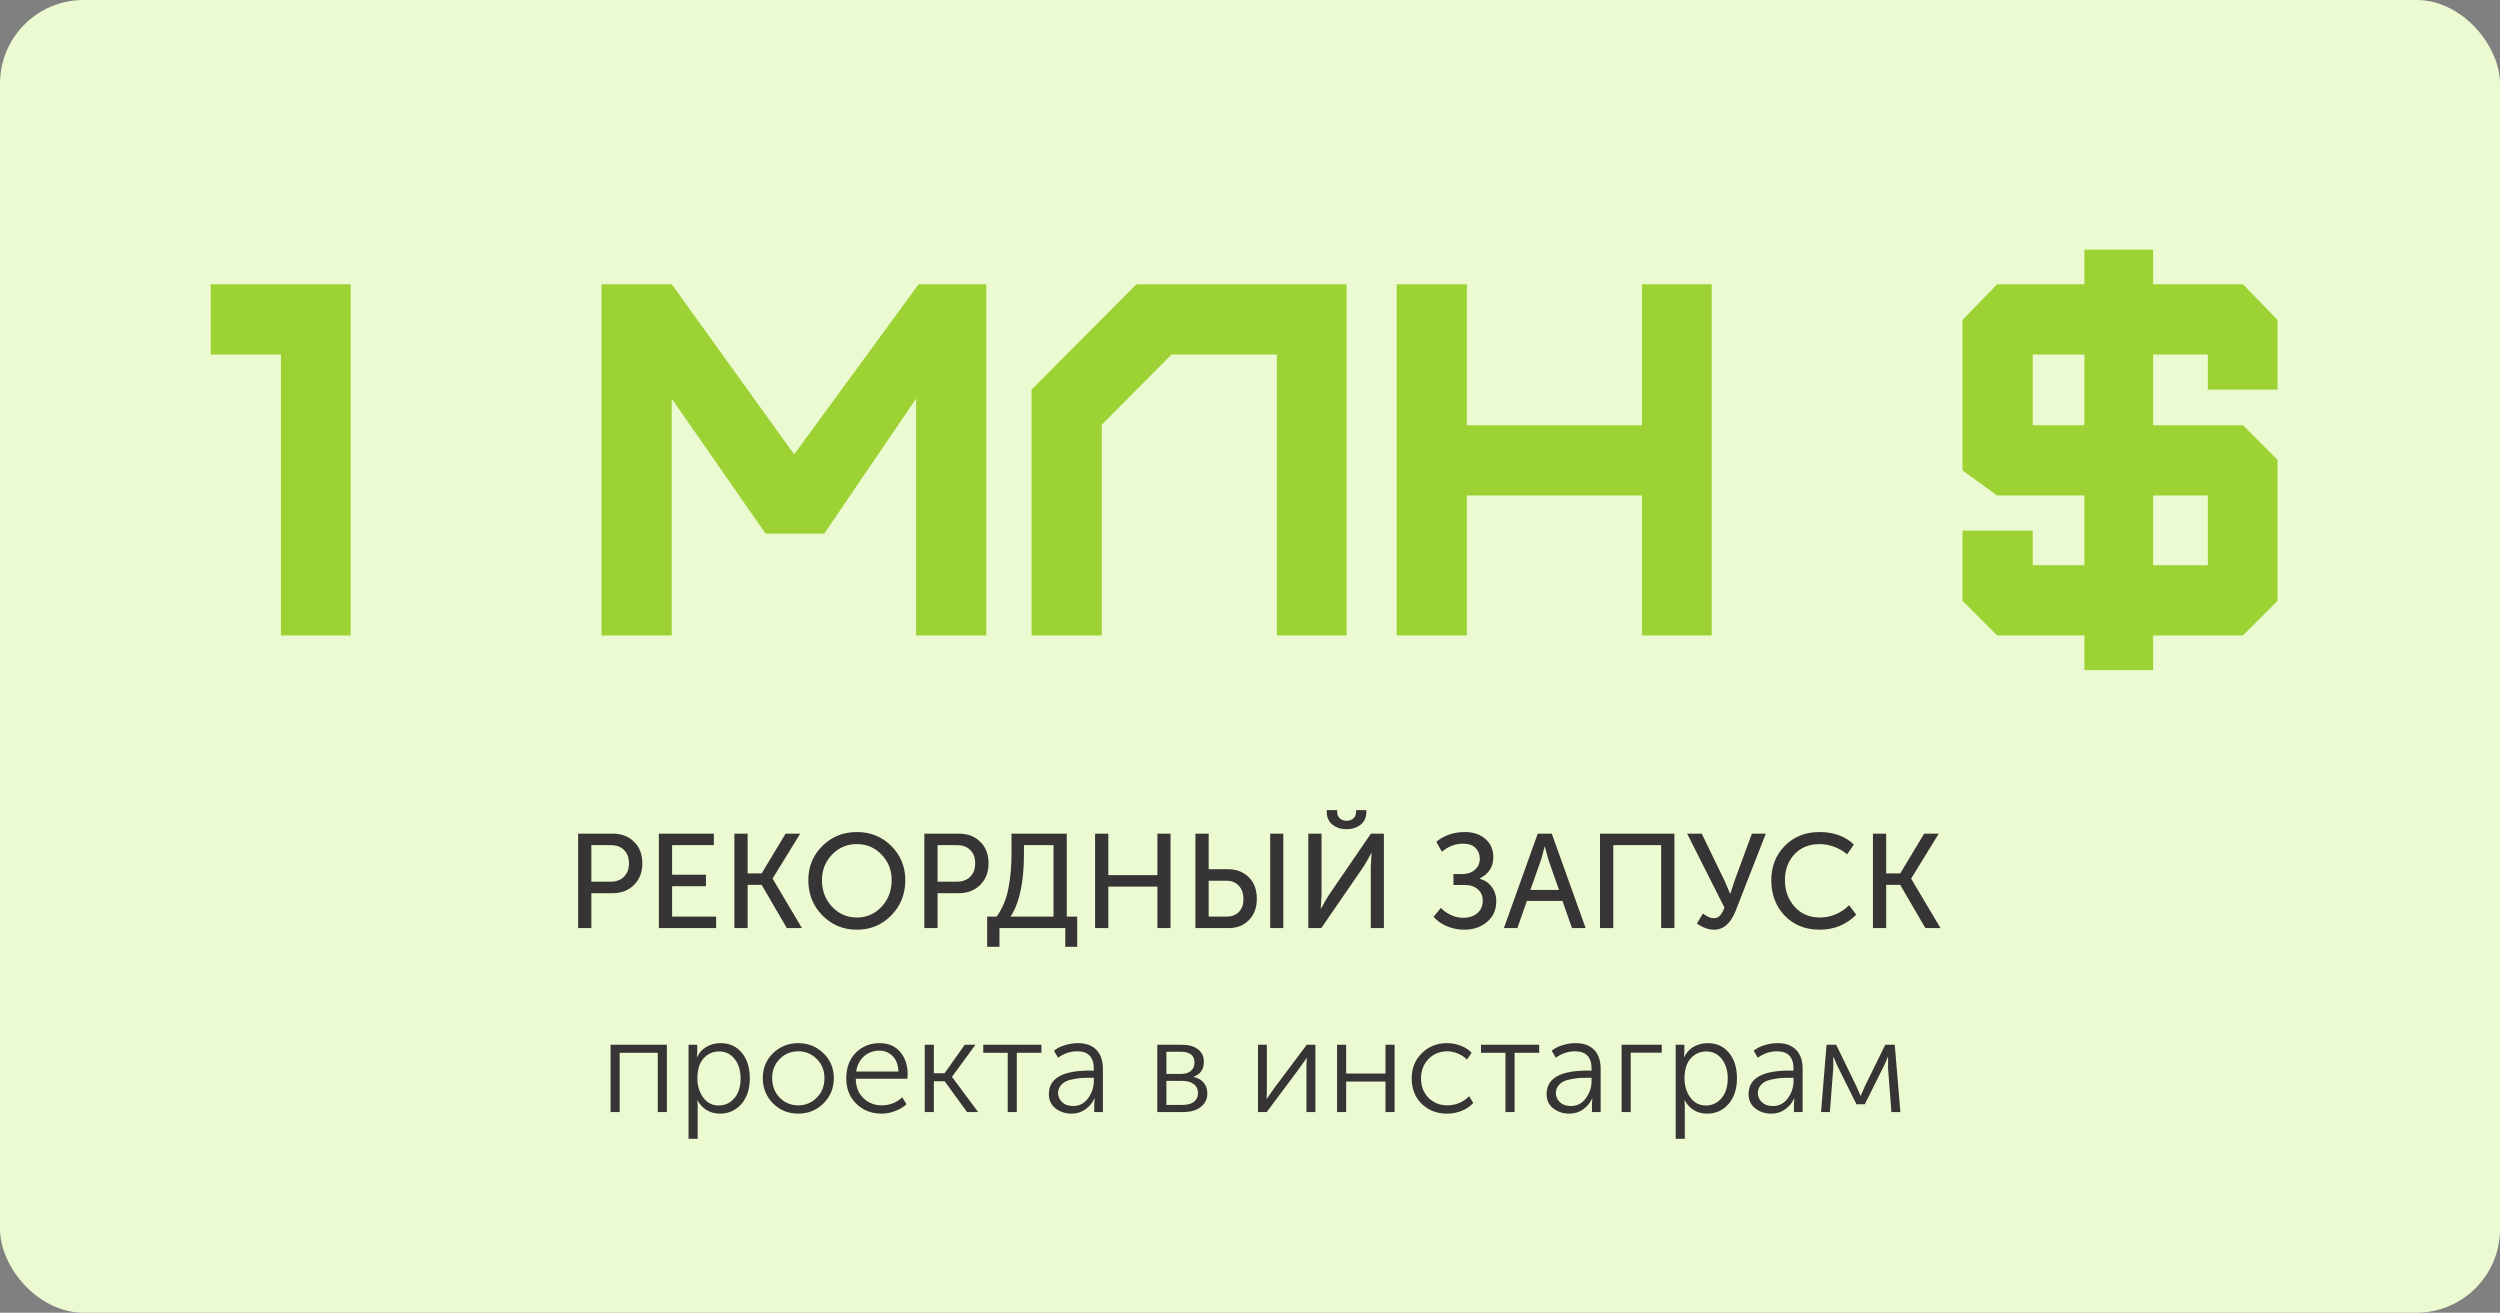
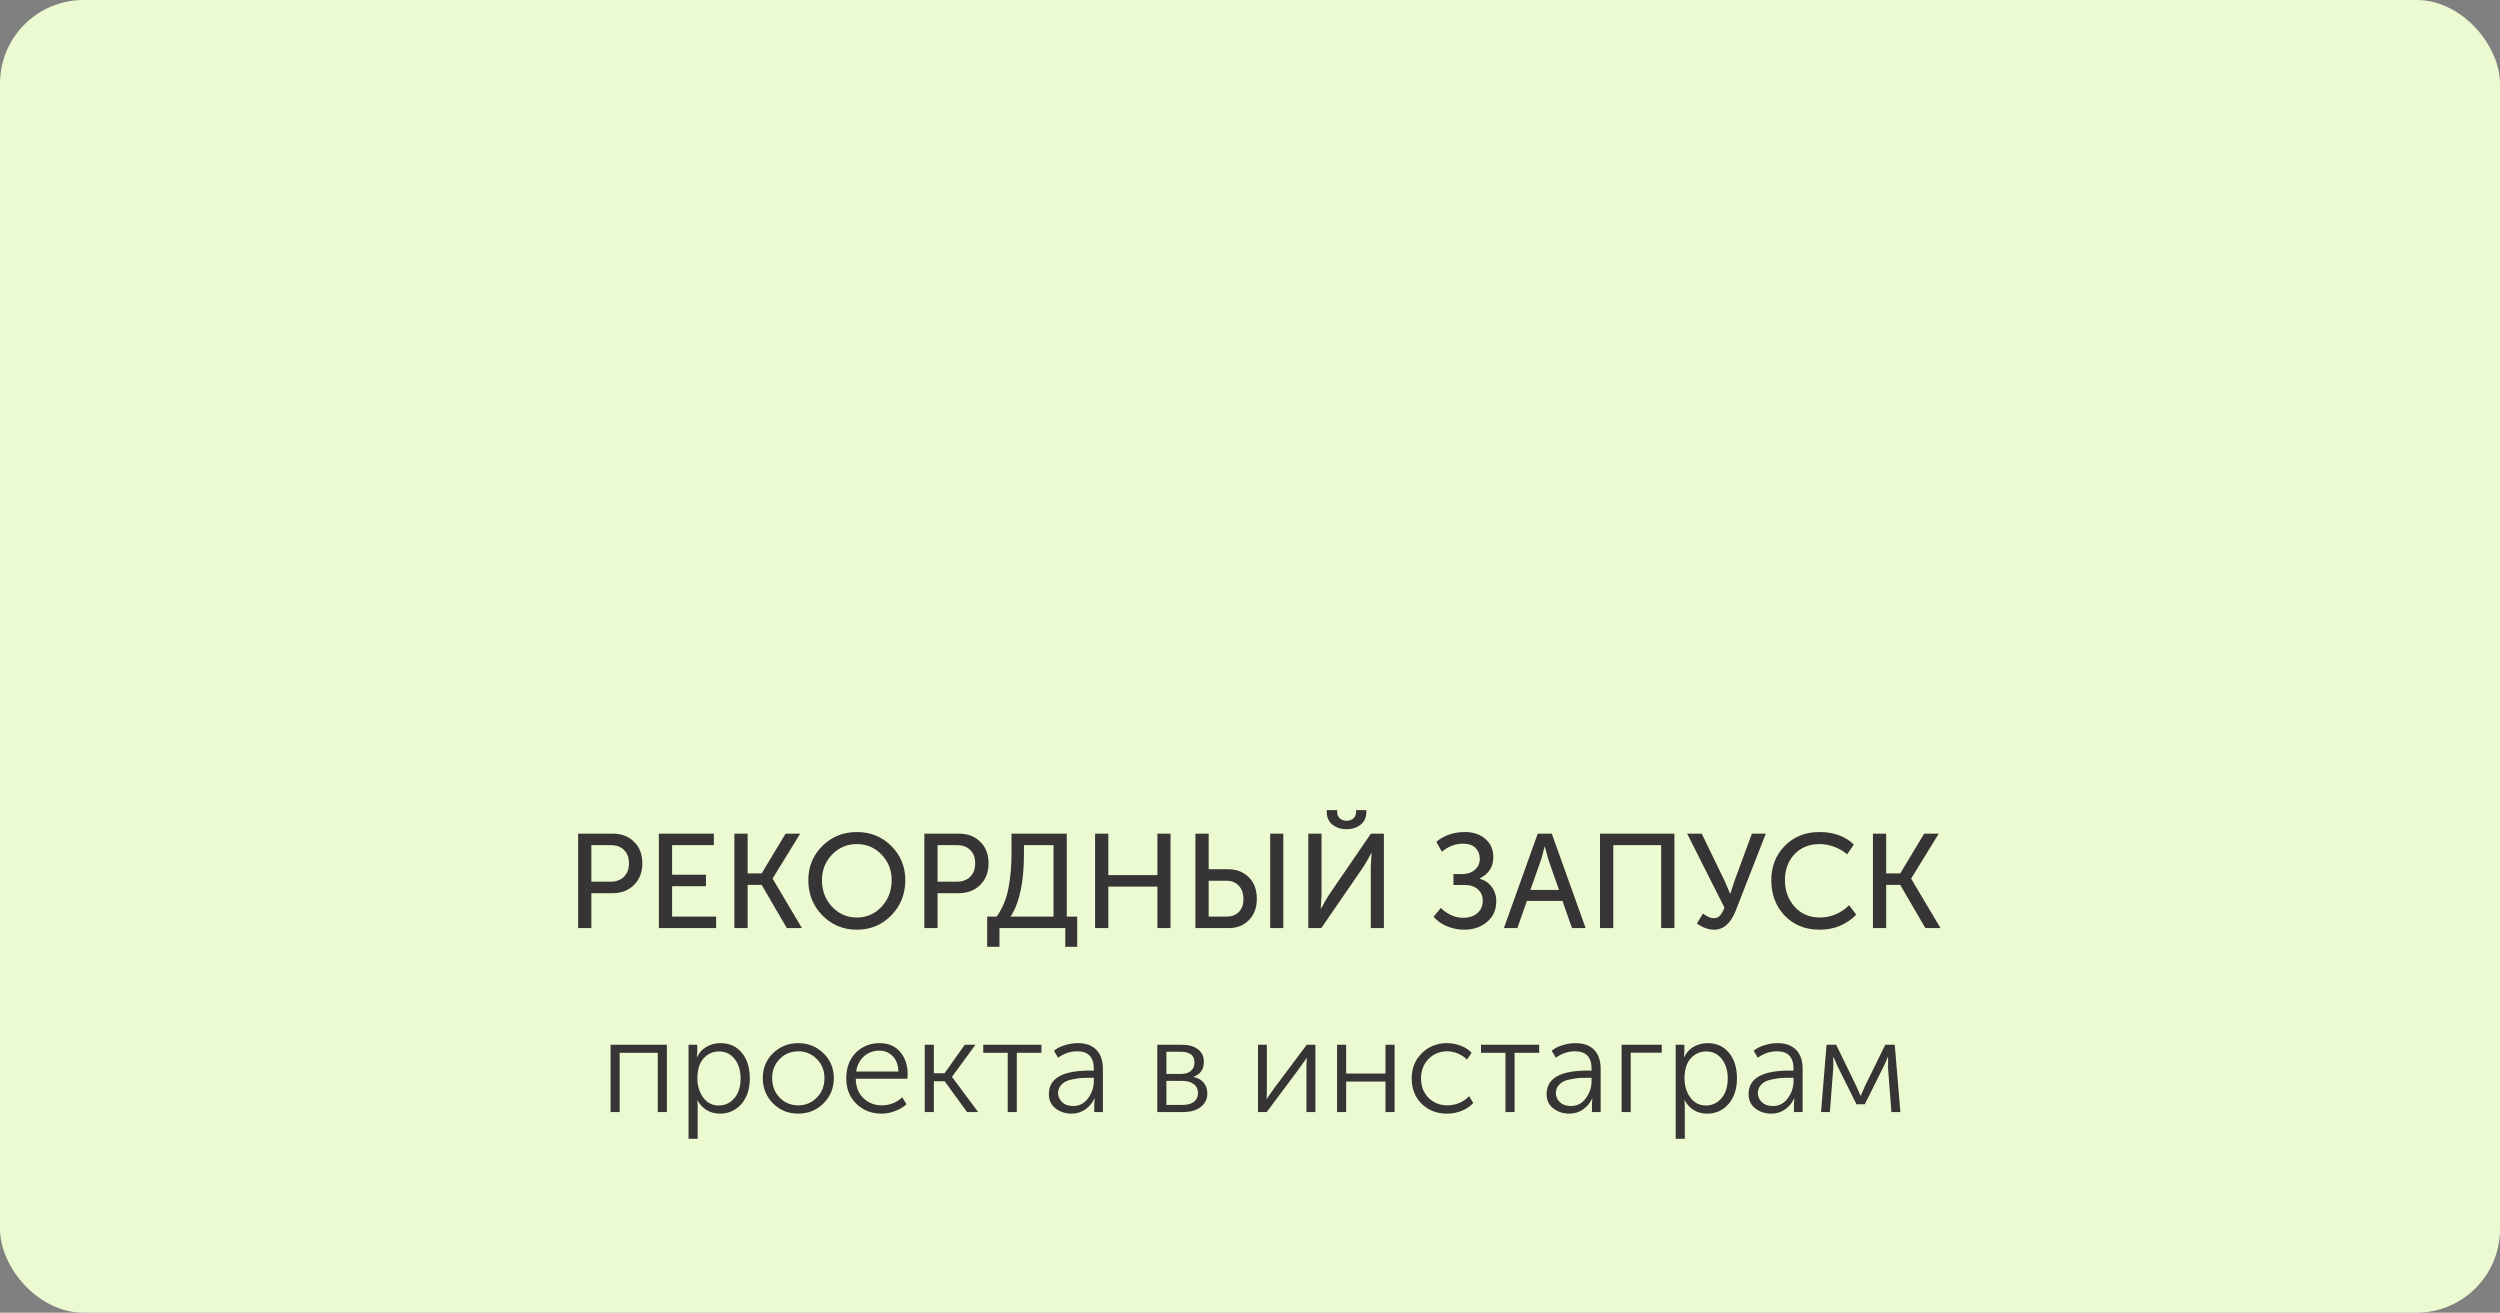
<svg xmlns="http://www.w3.org/2000/svg" width="299" height="157" viewBox="0 0 299 157" fill="none">
  <rect x="0" y="0" width="299" height="157" fill="#808080" stroke="none" />
  <rect width="299" height="157" rx="10" fill="#ECFAD1" />
  <path d="M69.144 111V99.704H73.288C74.334 99.704 75.182 100.029 75.832 100.68C76.494 101.32 76.824 102.173 76.824 103.24C76.824 104.307 76.494 105.171 75.832 105.832C75.171 106.493 74.323 106.824 73.288 106.824H70.728V111H69.144ZM70.728 105.448H73.032C73.704 105.448 74.238 105.251 74.632 104.856C75.027 104.461 75.224 103.923 75.224 103.24C75.224 102.568 75.027 102.04 74.632 101.656C74.248 101.272 73.72 101.08 73.048 101.08H70.728V105.448ZM78.8 111V99.704H85.376V101.08H80.385V104.616H84.433V105.992H80.385V109.624H85.648V111H78.8ZM87.832 111V99.704H89.416V104.456H91.096L93.96 99.704H95.704L92.408 105.064V105.096L95.912 111H94.104L91.096 105.832H89.416V111H87.832ZM96.675 105.272C96.675 103.651 97.235 102.285 98.355 101.176C99.475 100.067 100.851 99.512 102.483 99.512C104.115 99.512 105.485 100.067 106.595 101.176C107.715 102.285 108.275 103.651 108.275 105.272C108.275 106.936 107.715 108.339 106.595 109.48C105.485 110.621 104.115 111.192 102.483 111.192C100.851 111.192 99.475 110.621 98.355 109.48C97.235 108.339 96.675 106.936 96.675 105.272ZM98.307 105.272C98.307 106.531 98.712 107.592 99.523 108.456C100.333 109.309 101.32 109.736 102.483 109.736C103.645 109.736 104.627 109.309 105.427 108.456C106.237 107.592 106.643 106.531 106.643 105.272C106.643 104.056 106.237 103.032 105.427 102.2C104.627 101.368 103.645 100.952 102.483 100.952C101.32 100.952 100.333 101.368 99.523 102.2C98.712 103.032 98.307 104.056 98.307 105.272ZM110.551 111V99.704H114.695C115.74 99.704 116.588 100.029 117.239 100.68C117.9 101.32 118.231 102.173 118.231 103.24C118.231 104.307 117.9 105.171 117.239 105.832C116.577 106.493 115.729 106.824 114.695 106.824H112.135V111H110.551ZM112.135 105.448H114.439C115.111 105.448 115.644 105.251 116.039 104.856C116.433 104.461 116.631 103.923 116.631 103.24C116.631 102.568 116.433 102.04 116.039 101.656C115.655 101.272 115.127 101.08 114.455 101.08H112.135V105.448ZM120.865 109.624H126.001V101.08H122.465V102.12C122.465 105.491 121.931 107.992 120.865 109.624ZM118.065 109.624H119.201C119.905 108.632 120.374 107.501 120.609 106.232C120.854 104.963 120.977 103.56 120.977 102.024V99.704H127.585V109.624H128.833V113.24H127.409V111H119.537V113.24H118.065V109.624ZM130.972 111V99.704H132.556V104.664H138.428V99.704H139.996V111H138.428V106.04H132.556V111H130.972ZM151.916 111V99.704H153.484V111H151.916ZM142.972 111V99.704H144.556V103.96H146.876C147.89 103.96 148.716 104.28 149.356 104.92C149.996 105.549 150.316 106.413 150.316 107.512C150.316 108.557 150.002 109.4 149.372 110.04C148.754 110.68 147.948 111 146.956 111H142.972ZM144.556 109.624H146.7C147.33 109.624 147.82 109.437 148.172 109.064C148.535 108.691 148.716 108.173 148.716 107.512C148.716 106.851 148.53 106.323 148.156 105.928C147.794 105.533 147.298 105.336 146.668 105.336H144.556V109.624ZM161.048 99.176C160.398 99.176 159.838 98.995 159.368 98.632C158.91 98.259 158.68 97.757 158.68 97.128V96.888H159.928V97.112C159.928 97.443 160.04 97.704 160.264 97.896C160.488 98.077 160.75 98.168 161.048 98.168C161.358 98.168 161.624 98.077 161.848 97.896C162.072 97.704 162.184 97.437 162.184 97.096V96.888H163.416V97.128C163.416 97.757 163.187 98.259 162.728 98.632C162.27 98.995 161.71 99.176 161.048 99.176ZM156.472 111V99.704H158.056V107.032L157.96 108.68H157.992C158.366 107.976 158.686 107.421 158.952 107.016L163.96 99.704H165.512V111H163.944V103.672L164.04 102.024H164.008C163.646 102.707 163.331 103.256 163.064 103.672L158.024 111H156.472ZM171.448 109.656L172.328 108.584C172.648 108.925 173.042 109.208 173.512 109.432C173.992 109.656 174.482 109.768 174.984 109.768C175.688 109.768 176.253 109.587 176.68 109.224C177.117 108.851 177.336 108.349 177.336 107.72C177.336 107.144 177.138 106.691 176.744 106.36C176.36 106.019 175.853 105.848 175.224 105.848H173.832V104.536H174.952C175.528 104.536 176.008 104.365 176.392 104.024C176.786 103.683 176.984 103.245 176.984 102.712C176.984 102.189 176.813 101.757 176.472 101.416C176.141 101.075 175.645 100.904 174.984 100.904C174.056 100.904 173.213 101.224 172.456 101.864L171.784 100.68C172.722 99.901 173.864 99.512 175.208 99.512C176.2 99.512 177.01 99.784 177.64 100.328C178.28 100.861 178.6 101.592 178.6 102.52C178.6 103.672 178.056 104.52 176.968 105.064V105.096C177.576 105.267 178.056 105.592 178.408 106.072C178.77 106.541 178.952 107.117 178.952 107.8C178.952 108.824 178.584 109.645 177.848 110.264C177.122 110.883 176.21 111.192 175.112 111.192C174.418 111.192 173.741 111.059 173.08 110.792C172.429 110.515 171.885 110.136 171.448 109.656ZM179.865 111L183.913 99.704H185.593L189.641 111H188.009L186.873 107.752H182.617L181.481 111H179.865ZM183.033 106.44H186.457L185.209 102.872L184.761 101.256H184.729C184.569 101.939 184.425 102.477 184.297 102.872L183.033 106.44ZM191.363 111V99.704H200.259V111H198.675V101.08H192.947V111H191.363ZM202.95 110.456L203.67 109.256C204.161 109.629 204.593 109.816 204.966 109.816C205.275 109.816 205.521 109.715 205.702 109.512C205.894 109.299 206.075 108.979 206.246 108.552L201.782 99.704H203.526L206.278 105.384L206.918 106.872H206.95C207.11 106.349 207.27 105.859 207.43 105.4L209.526 99.704H211.19L207.59 108.92C206.993 110.435 206.134 111.192 205.014 111.192C204.342 111.192 203.654 110.947 202.95 110.456ZM211.847 105.288C211.847 103.635 212.386 102.259 213.463 101.16C214.551 100.061 215.927 99.512 217.591 99.512C219.308 99.512 220.684 100.008 221.719 101L220.919 102.184C220.503 101.811 219.996 101.512 219.399 101.288C218.812 101.064 218.231 100.952 217.655 100.952C216.375 100.952 215.356 101.363 214.599 102.184C213.852 103.005 213.479 104.035 213.479 105.272C213.479 106.52 213.863 107.576 214.631 108.44C215.399 109.304 216.418 109.736 217.687 109.736C218.316 109.736 218.935 109.608 219.543 109.352C220.162 109.085 220.7 108.723 221.159 108.264L222.007 109.4C220.812 110.595 219.356 111.192 217.639 111.192C215.922 111.192 214.524 110.632 213.447 109.512C212.38 108.381 211.847 106.973 211.847 105.288ZM224.004 111V99.704H225.588V104.456H227.268L230.132 99.704H231.876L228.58 105.064V105.096L232.084 111H230.276L227.268 105.832H225.588V111H224.004ZM73.023 133V124.952H79.759V133H78.671V125.912H74.111V133H73.023ZM82.351 136.2V124.952H83.391V125.8L83.343 126.424H83.375C83.62 125.901 83.988 125.496 84.479 125.208C84.98 124.909 85.545 124.76 86.175 124.76C87.252 124.76 88.105 125.149 88.735 125.928C89.364 126.696 89.679 127.709 89.679 128.968C89.679 130.237 89.343 131.261 88.671 132.04C87.999 132.808 87.135 133.192 86.079 133.192C85.513 133.192 84.996 133.053 84.527 132.776C84.057 132.488 83.689 132.093 83.423 131.592H83.391C83.423 131.784 83.439 132.019 83.439 132.296V136.2H82.351ZM83.407 129C83.407 129.864 83.636 130.616 84.095 131.256C84.564 131.896 85.188 132.216 85.967 132.216C86.703 132.216 87.321 131.928 87.823 131.352C88.324 130.765 88.575 129.976 88.575 128.984C88.575 128.013 88.335 127.235 87.855 126.648C87.385 126.051 86.772 125.752 86.015 125.752C85.279 125.752 84.66 126.024 84.159 126.568C83.657 127.112 83.407 127.923 83.407 129ZM91.229 128.936C91.229 127.752 91.639 126.76 92.461 125.96C93.282 125.16 94.285 124.76 95.469 124.76C96.653 124.76 97.655 125.16 98.477 125.96C99.309 126.76 99.725 127.752 99.725 128.936C99.725 130.141 99.309 131.155 98.477 131.976C97.655 132.787 96.653 133.192 95.469 133.192C94.285 133.192 93.282 132.787 92.461 131.976C91.639 131.155 91.229 130.141 91.229 128.936ZM92.349 128.936C92.349 129.875 92.647 130.653 93.245 131.272C93.853 131.891 94.594 132.2 95.469 132.2C96.343 132.2 97.085 131.891 97.693 131.272C98.301 130.653 98.605 129.875 98.605 128.936C98.605 128.029 98.301 127.272 97.693 126.664C97.085 126.045 96.343 125.736 95.469 125.736C94.594 125.736 93.853 126.045 93.245 126.664C92.647 127.272 92.349 128.029 92.349 128.936ZM101.213 128.984C101.213 127.704 101.592 126.68 102.349 125.912C103.117 125.144 104.066 124.76 105.197 124.76C106.264 124.76 107.09 125.117 107.677 125.832C108.264 126.536 108.557 127.416 108.557 128.472C108.557 128.6 108.546 128.781 108.525 129.016H102.349C102.37 130.008 102.68 130.787 103.277 131.352C103.874 131.917 104.605 132.2 105.469 132.2C106.397 132.2 107.213 131.88 107.917 131.24L108.413 132.072C108.04 132.413 107.581 132.685 107.037 132.888C106.504 133.091 105.97 133.192 105.437 133.192C104.232 133.192 103.224 132.797 102.413 132.008C101.613 131.219 101.213 130.211 101.213 128.984ZM102.397 128.152H107.453C107.421 127.352 107.192 126.739 106.765 126.312C106.338 125.875 105.805 125.656 105.165 125.656C104.472 125.656 103.869 125.875 103.357 126.312C102.845 126.749 102.525 127.363 102.397 128.152ZM110.601 133V124.952H111.689V128.36H112.969L115.385 124.952H116.665L113.865 128.776V128.808L116.985 133H115.657L112.985 129.32H111.689V133H110.601ZM120.523 133V125.912H117.595V124.952H124.555V125.912H121.611V133H120.523ZM125.444 130.84C125.444 128.973 127.076 128.04 130.34 128.04H130.82V127.816C130.82 126.429 130.158 125.736 128.836 125.736C128.014 125.736 127.252 125.992 126.548 126.504L126.052 125.672C126.372 125.395 126.793 125.176 127.316 125.016C127.838 124.845 128.366 124.76 128.9 124.76C129.87 124.76 130.612 125.027 131.124 125.56C131.646 126.083 131.908 126.845 131.908 127.848V133H130.868V132.056L130.916 131.384H130.884C130.66 131.896 130.302 132.328 129.812 132.68C129.332 133.021 128.782 133.192 128.164 133.192C127.428 133.192 126.788 132.984 126.244 132.568C125.71 132.152 125.444 131.576 125.444 130.84ZM126.548 130.744C126.548 131.149 126.708 131.507 127.028 131.816C127.348 132.125 127.79 132.28 128.356 132.28C129.092 132.28 129.684 131.971 130.132 131.352C130.59 130.733 130.82 130.04 130.82 129.272V128.904H130.356C130.014 128.904 129.716 128.909 129.46 128.92C129.214 128.931 128.889 128.973 128.484 129.048C128.089 129.112 127.764 129.203 127.508 129.32C127.252 129.437 127.028 129.619 126.836 129.864C126.644 130.109 126.548 130.403 126.548 130.744ZM138.413 133V124.952H141.325C142.157 124.952 142.808 125.133 143.277 125.496C143.747 125.848 143.981 126.349 143.981 127C143.981 127.885 143.576 128.477 142.765 128.776V128.808C143.277 128.915 143.677 129.144 143.965 129.496C144.253 129.848 144.397 130.264 144.397 130.744C144.397 131.437 144.136 131.987 143.613 132.392C143.101 132.797 142.392 133 141.485 133H138.413ZM139.501 128.44H141.213C141.747 128.44 142.152 128.323 142.429 128.088C142.717 127.843 142.861 127.501 142.861 127.064C142.861 126.211 142.291 125.784 141.149 125.784H139.501V128.44ZM139.501 132.152H141.341C141.992 132.152 142.477 132.029 142.797 131.784C143.117 131.528 143.277 131.176 143.277 130.728C143.277 130.259 143.107 129.901 142.765 129.656C142.435 129.4 141.955 129.272 141.325 129.272H139.501V132.152ZM150.46 133V124.952H151.516V130.232C151.516 130.968 151.5 131.368 151.468 131.432H151.5C151.543 131.357 151.82 130.957 152.332 130.232L156.284 124.952H157.324V133H156.252V127.704C156.252 127.565 156.252 127.405 156.252 127.224C156.263 127.043 156.273 126.888 156.284 126.76C156.295 126.621 156.3 126.547 156.3 126.536H156.268C156.268 126.557 156.22 126.632 156.124 126.76C156.039 126.888 155.921 127.048 155.772 127.24C155.633 127.432 155.527 127.587 155.452 127.704L151.5 133H150.46ZM159.913 133V124.952H161.001V128.392H165.705V124.952H166.793V133H165.705V129.352H161.001V133H159.913ZM168.838 128.984C168.838 127.757 169.243 126.749 170.054 125.96C170.865 125.16 171.867 124.76 173.062 124.76C173.617 124.76 174.161 124.861 174.694 125.064C175.227 125.256 175.665 125.539 176.006 125.912L175.446 126.728C175.158 126.429 174.801 126.189 174.374 126.008C173.958 125.827 173.531 125.736 173.094 125.736C172.198 125.736 171.451 126.04 170.854 126.648C170.257 127.256 169.958 128.035 169.958 128.984C169.958 129.923 170.257 130.696 170.854 131.304C171.462 131.901 172.219 132.2 173.126 132.2C173.595 132.2 174.065 132.104 174.534 131.912C175.003 131.709 175.393 131.437 175.702 131.096L176.198 131.912C175.846 132.307 175.387 132.621 174.822 132.856C174.267 133.08 173.681 133.192 173.062 133.192C171.857 133.192 170.849 132.803 170.038 132.024C169.238 131.235 168.838 130.221 168.838 128.984ZM180.054 133V125.912H177.126V124.952H184.086V125.912H181.142V133H180.054ZM184.975 130.84C184.975 128.973 186.607 128.04 189.871 128.04H190.351V127.816C190.351 126.429 189.689 125.736 188.367 125.736C187.545 125.736 186.783 125.992 186.079 126.504L185.583 125.672C185.903 125.395 186.324 125.176 186.847 125.016C187.369 124.845 187.897 124.76 188.431 124.76C189.401 124.76 190.143 125.027 190.655 125.56C191.177 126.083 191.439 126.845 191.439 127.848V133H190.399V132.056L190.447 131.384H190.415C190.191 131.896 189.833 132.328 189.343 132.68C188.863 133.021 188.313 133.192 187.695 133.192C186.959 133.192 186.319 132.984 185.775 132.568C185.241 132.152 184.975 131.576 184.975 130.84ZM186.079 130.744C186.079 131.149 186.239 131.507 186.559 131.816C186.879 132.125 187.321 132.28 187.887 132.28C188.623 132.28 189.215 131.971 189.663 131.352C190.121 130.733 190.351 130.04 190.351 129.272V128.904H189.887C189.545 128.904 189.247 128.909 188.991 128.92C188.745 128.931 188.42 128.973 188.015 129.048C187.62 129.112 187.295 129.203 187.039 129.32C186.783 129.437 186.559 129.619 186.367 129.864C186.175 130.109 186.079 130.403 186.079 130.744ZM193.944 133V124.952H198.744V125.896H195.032V133H193.944ZM200.413 136.2V124.952H201.453V125.8L201.405 126.424H201.437C201.683 125.901 202.051 125.496 202.541 125.208C203.043 124.909 203.608 124.76 204.237 124.76C205.315 124.76 206.168 125.149 206.797 125.928C207.427 126.696 207.741 127.709 207.741 128.968C207.741 130.237 207.405 131.261 206.733 132.04C206.061 132.808 205.197 133.192 204.141 133.192C203.576 133.192 203.059 133.053 202.589 132.776C202.12 132.488 201.752 132.093 201.485 131.592H201.453C201.485 131.784 201.501 132.019 201.501 132.296V136.2H200.413ZM201.469 129C201.469 129.864 201.699 130.616 202.157 131.256C202.627 131.896 203.251 132.216 204.029 132.216C204.765 132.216 205.384 131.928 205.885 131.352C206.387 130.765 206.637 129.976 206.637 128.984C206.637 128.013 206.397 127.235 205.917 126.648C205.448 126.051 204.835 125.752 204.077 125.752C203.341 125.752 202.723 126.024 202.221 126.568C201.72 127.112 201.469 127.923 201.469 129ZM209.131 130.84C209.131 128.973 210.763 128.04 214.027 128.04H214.507V127.816C214.507 126.429 213.846 125.736 212.523 125.736C211.702 125.736 210.939 125.992 210.235 126.504L209.739 125.672C210.059 125.395 210.48 125.176 211.003 125.016C211.526 124.845 212.054 124.76 212.587 124.76C213.558 124.76 214.299 125.027 214.811 125.56C215.334 126.083 215.595 126.845 215.595 127.848V133H214.555V132.056L214.603 131.384H214.571C214.347 131.896 213.99 132.328 213.499 132.68C213.019 133.021 212.47 133.192 211.851 133.192C211.115 133.192 210.475 132.984 209.931 132.568C209.398 132.152 209.131 131.576 209.131 130.84ZM210.235 130.744C210.235 131.149 210.395 131.507 210.715 131.816C211.035 132.125 211.478 132.28 212.043 132.28C212.779 132.28 213.371 131.971 213.819 131.352C214.278 130.733 214.507 130.04 214.507 129.272V128.904H214.043C213.702 128.904 213.403 128.909 213.147 128.92C212.902 128.931 212.576 128.973 212.171 129.048C211.776 129.112 211.451 129.203 211.195 129.32C210.939 129.437 210.715 129.619 210.523 129.864C210.331 130.109 210.235 130.403 210.235 130.744ZM217.797 133L218.453 124.952H219.605L222.021 129.912L222.517 131.048H222.549C222.719 130.632 222.885 130.253 223.045 129.912L225.477 124.952H226.613L227.285 133H226.213L225.813 127.8V126.408H225.781C225.663 126.749 225.493 127.139 225.269 127.576L223.029 132.072H222.037L219.813 127.608L219.285 126.408H219.253C219.274 127.048 219.274 127.512 219.253 127.8L218.853 133H217.797Z" fill="#363434" />
-   <path d="M41.94 76V34H25.2V42.4H33.6V76H41.94ZM80.341 76V47.68L91.561 63.82H98.581L109.561 47.68V76H117.961V34H109.861L94.981 54.34L80.341 34H71.941V76H80.341ZM131.773 76V50.8L140.113 42.4H152.713V76H161.053V34H135.913L123.373 46.6V76H131.773ZM175.439 76V59.26H196.379V76H204.719V34H196.379V50.86H175.439V34H167.039V76H175.439ZM249.295 42.4V50.86H243.115V42.4H249.295ZM257.515 59.26H264.055V67.6H257.515V59.26ZM249.295 67.6H243.115V63.46H234.715V71.86L238.855 76H249.295V80.14H257.515V76H268.255L272.395 71.86V55L268.255 50.86H257.515V42.4H264.055V46.6H272.395V38.26L268.255 34H257.515V29.86H249.295V34H238.855L234.715 38.26V56.26L238.855 59.26H249.295V67.6Z" fill="#9DD235" />
</svg>